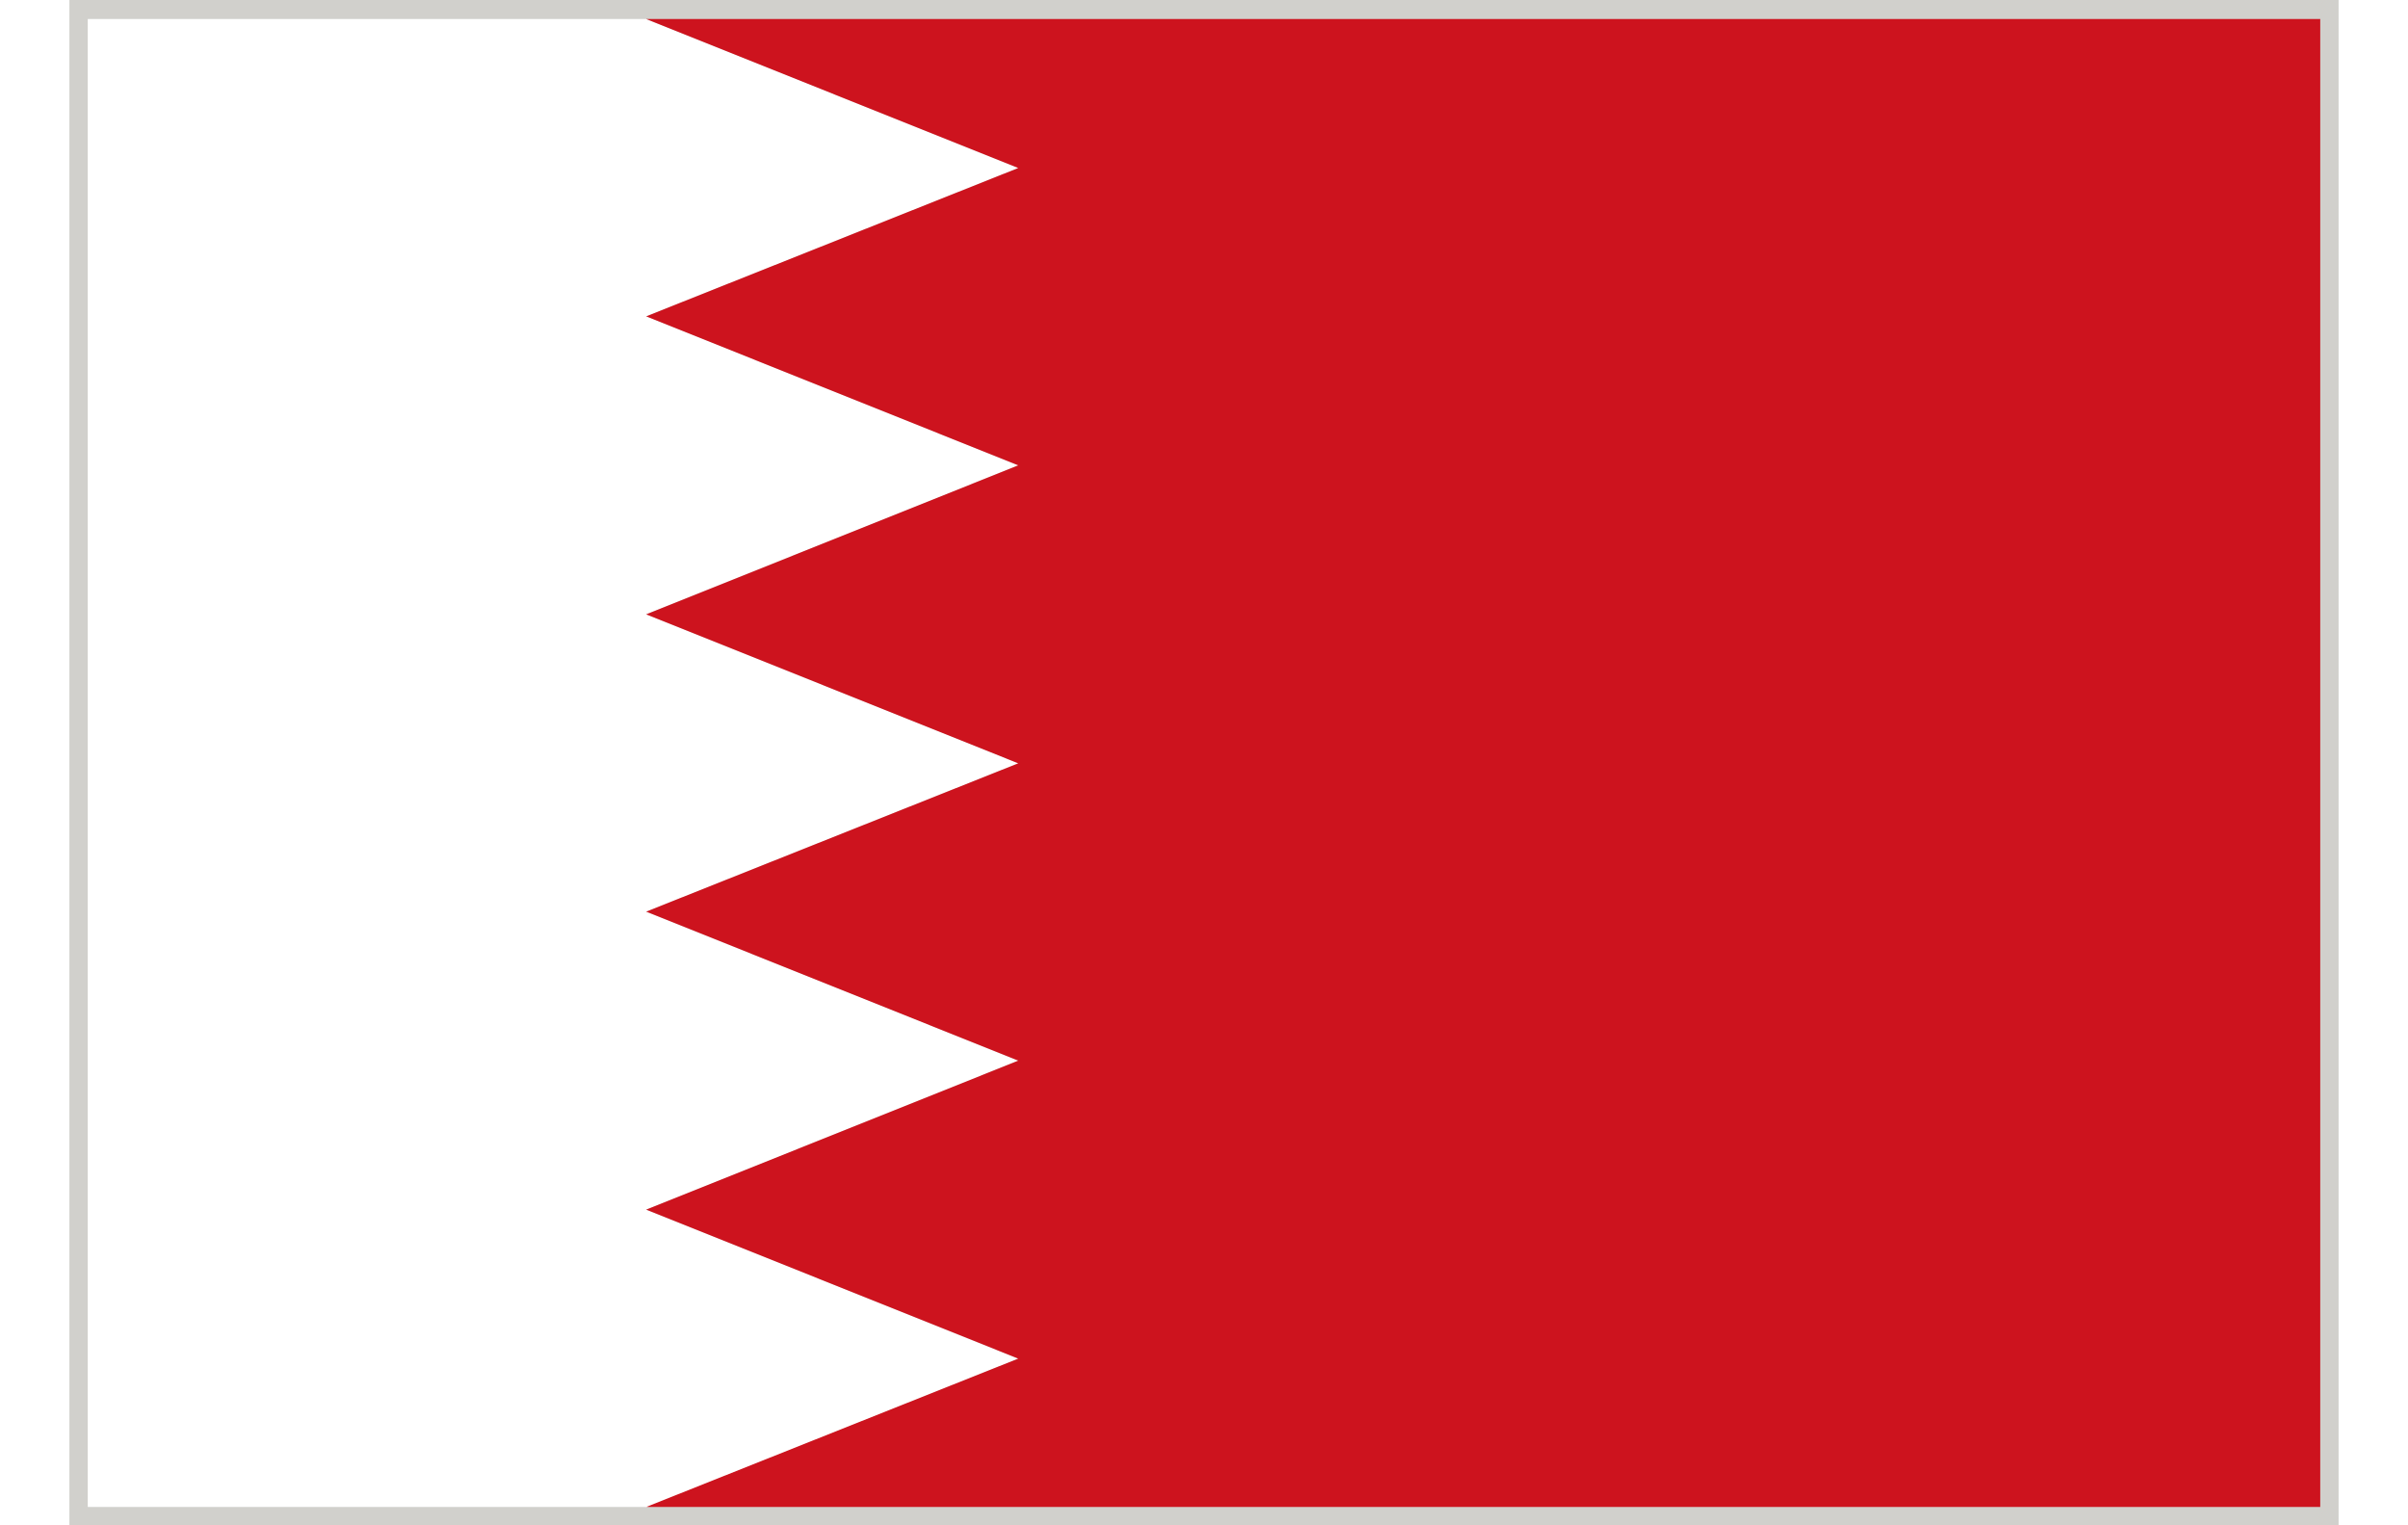
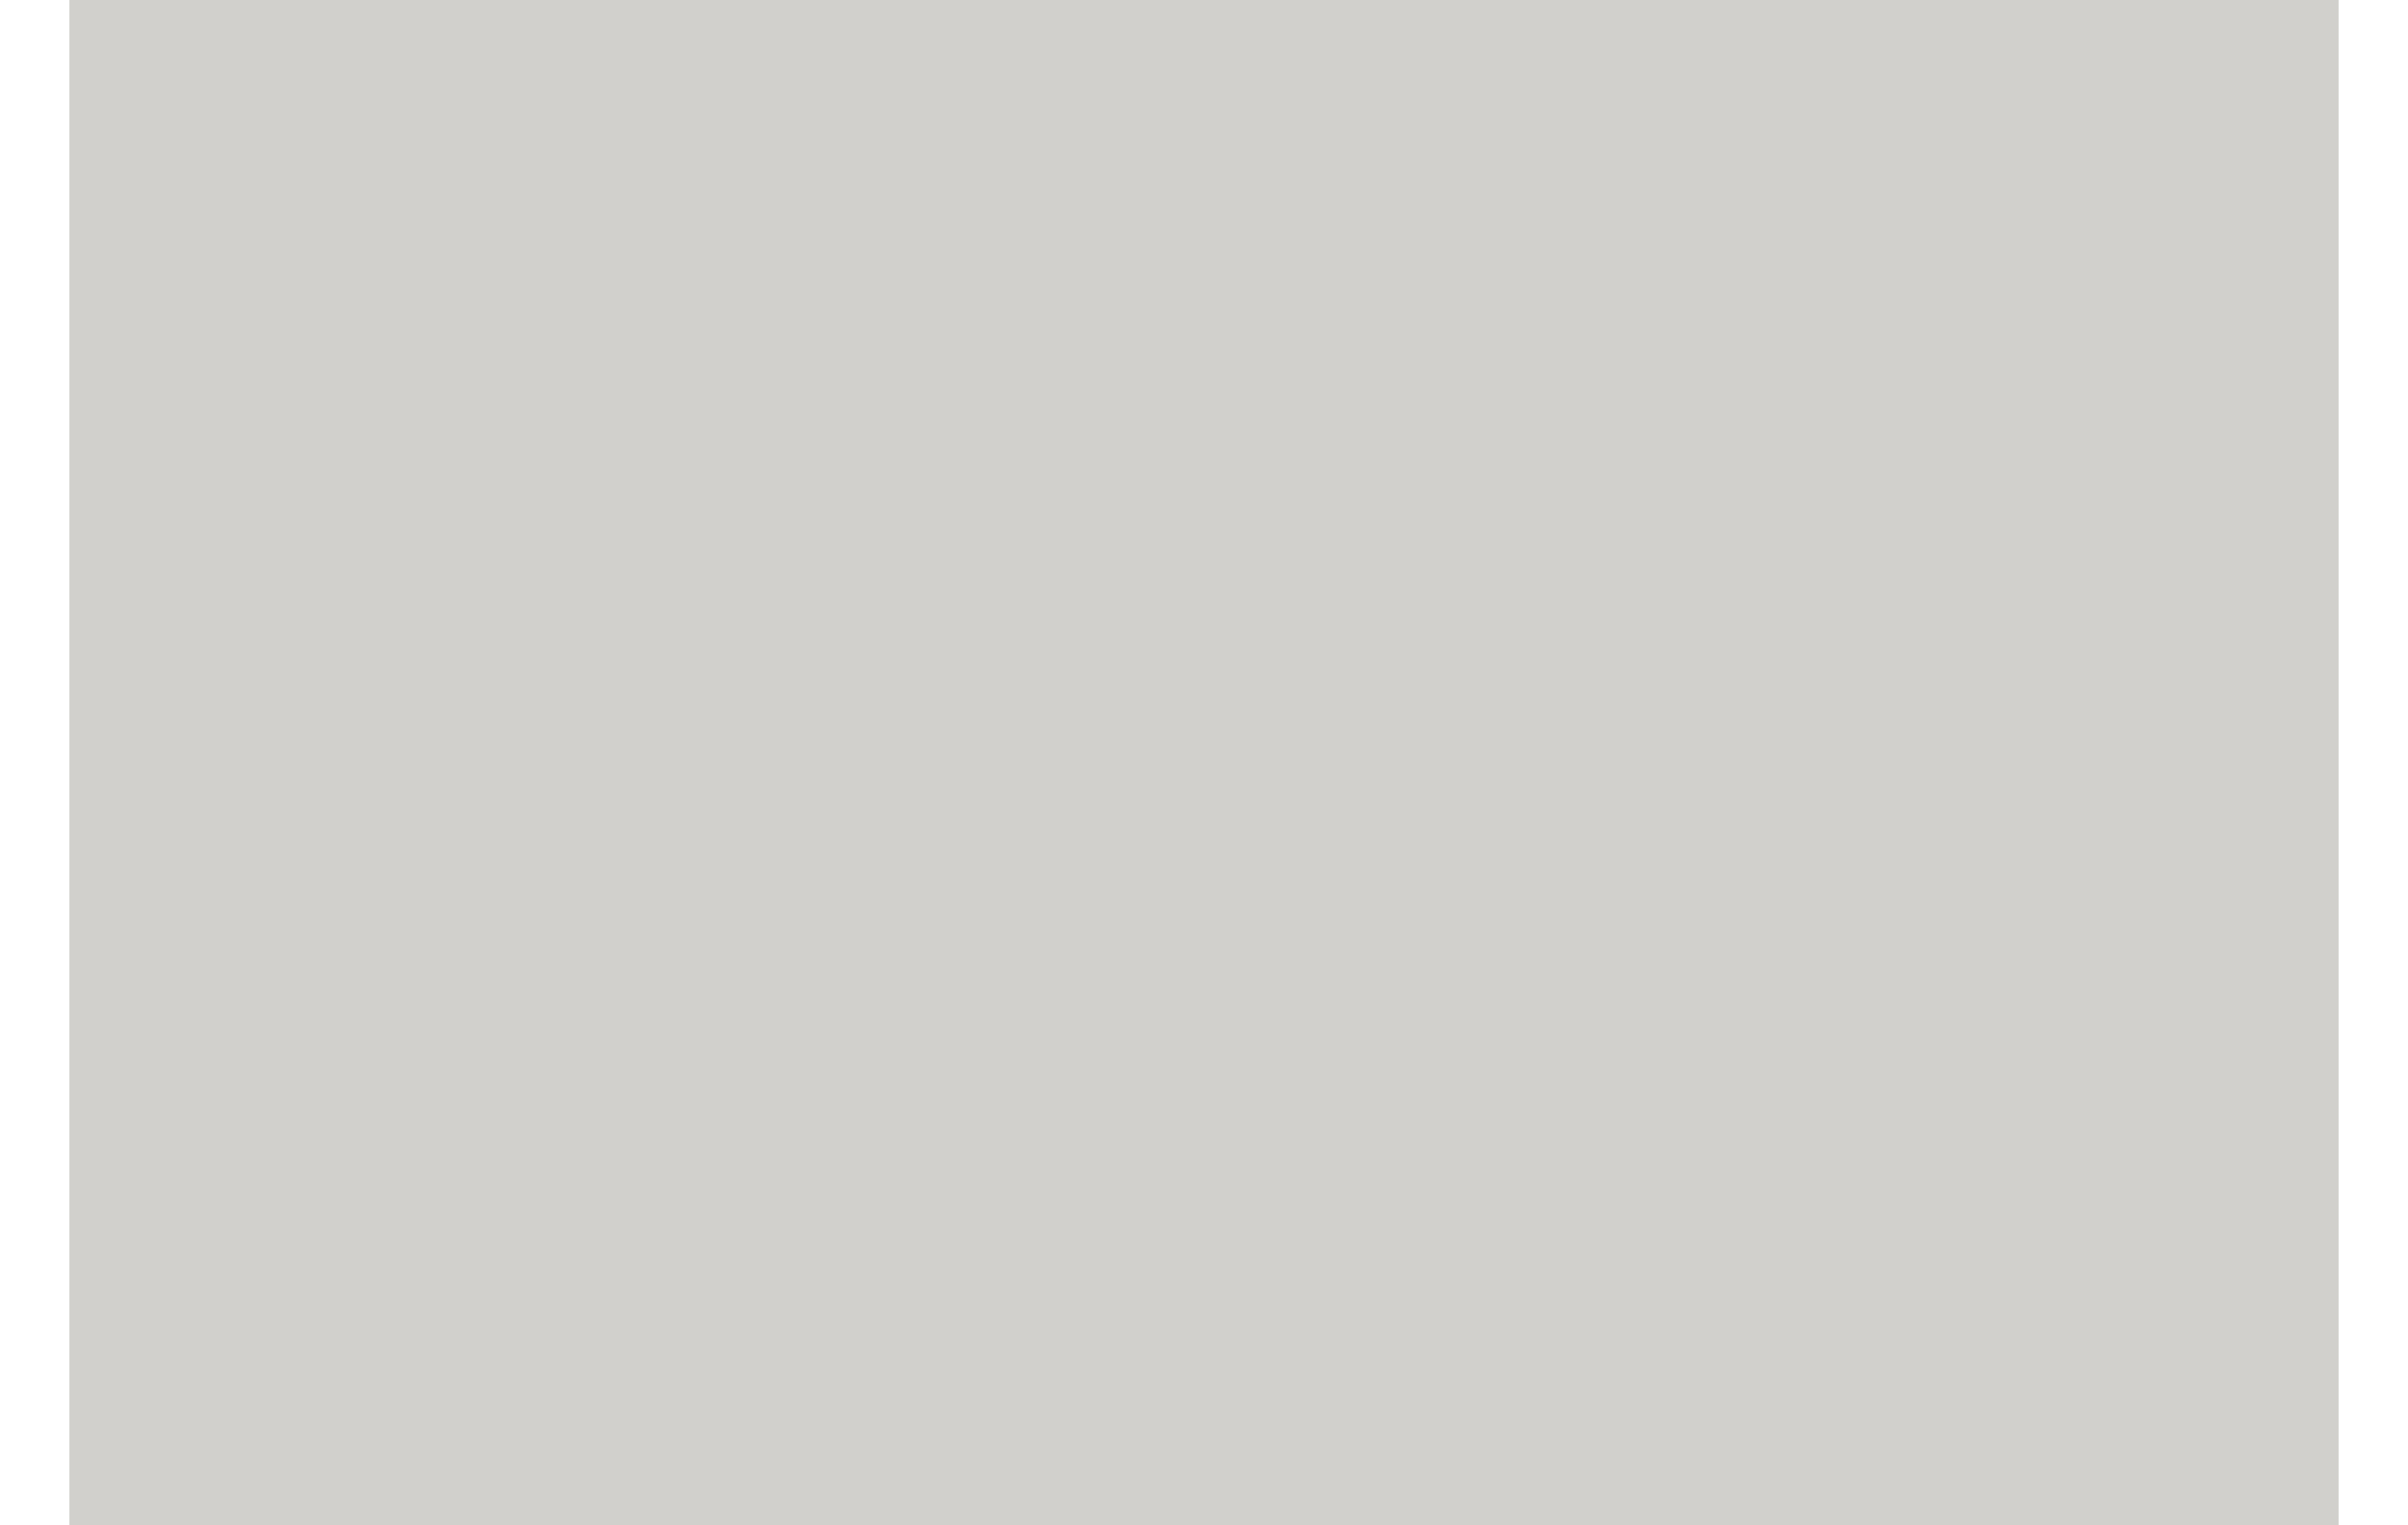
<svg xmlns="http://www.w3.org/2000/svg" height="19" viewBox="0 0 34.58 23.24" width="30">
  <defs>
    <style>.cls-1{fill:#d1d0cc;}.cls-2{fill:#fff;}.cls-3{fill:#cd131e;}</style>
  </defs>
  <g data-name="Ebene 2" id="Ebene_2">
    <g data-name="Layer 1" id="Layer_1">
      <rect class="cls-1" height="23.24" width="34.58" />
-       <polygon class="cls-2" points="8.79 4.82 14.46 2.56 8.79 0.29 8.79 0.29 0.28 0.29 0.28 22.96 8.79 22.96 8.79 22.97 14.46 20.7 8.79 18.43 14.46 16.16 8.79 13.89 14.46 11.63 8.79 9.36 14.46 7.09 8.79 4.82" />
-       <polygon class="cls-3" points="8.79 0.29 8.79 0.29 14.46 2.56 8.79 4.82 14.46 7.09 8.79 9.36 14.46 11.63 8.79 13.89 14.46 16.16 8.79 18.43 14.46 20.7 8.79 22.96 34.3 22.96 34.3 0.29 8.79 0.29" />
    </g>
  </g>
</svg>